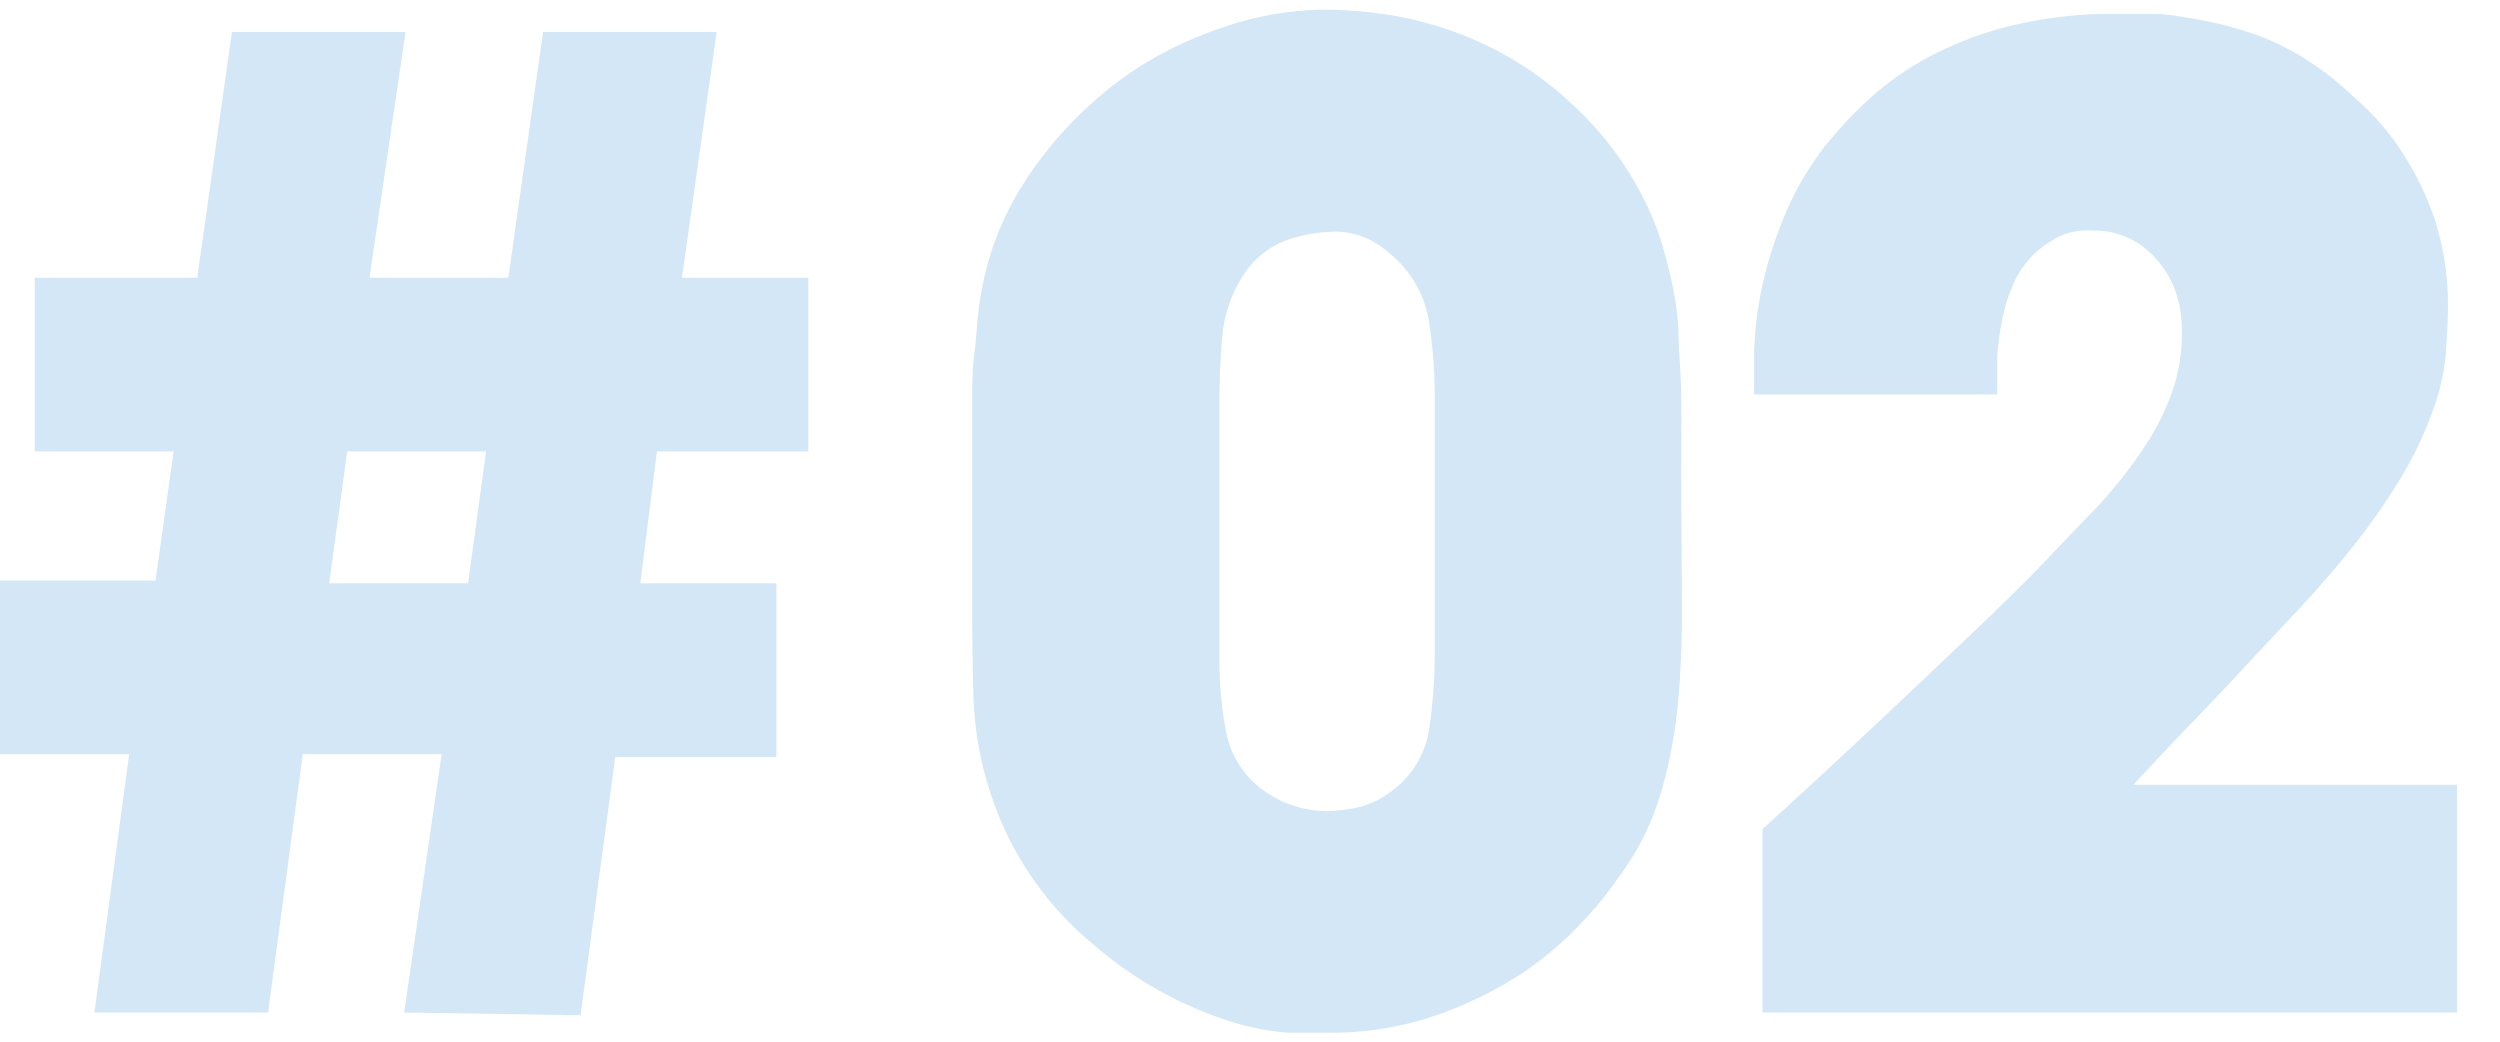
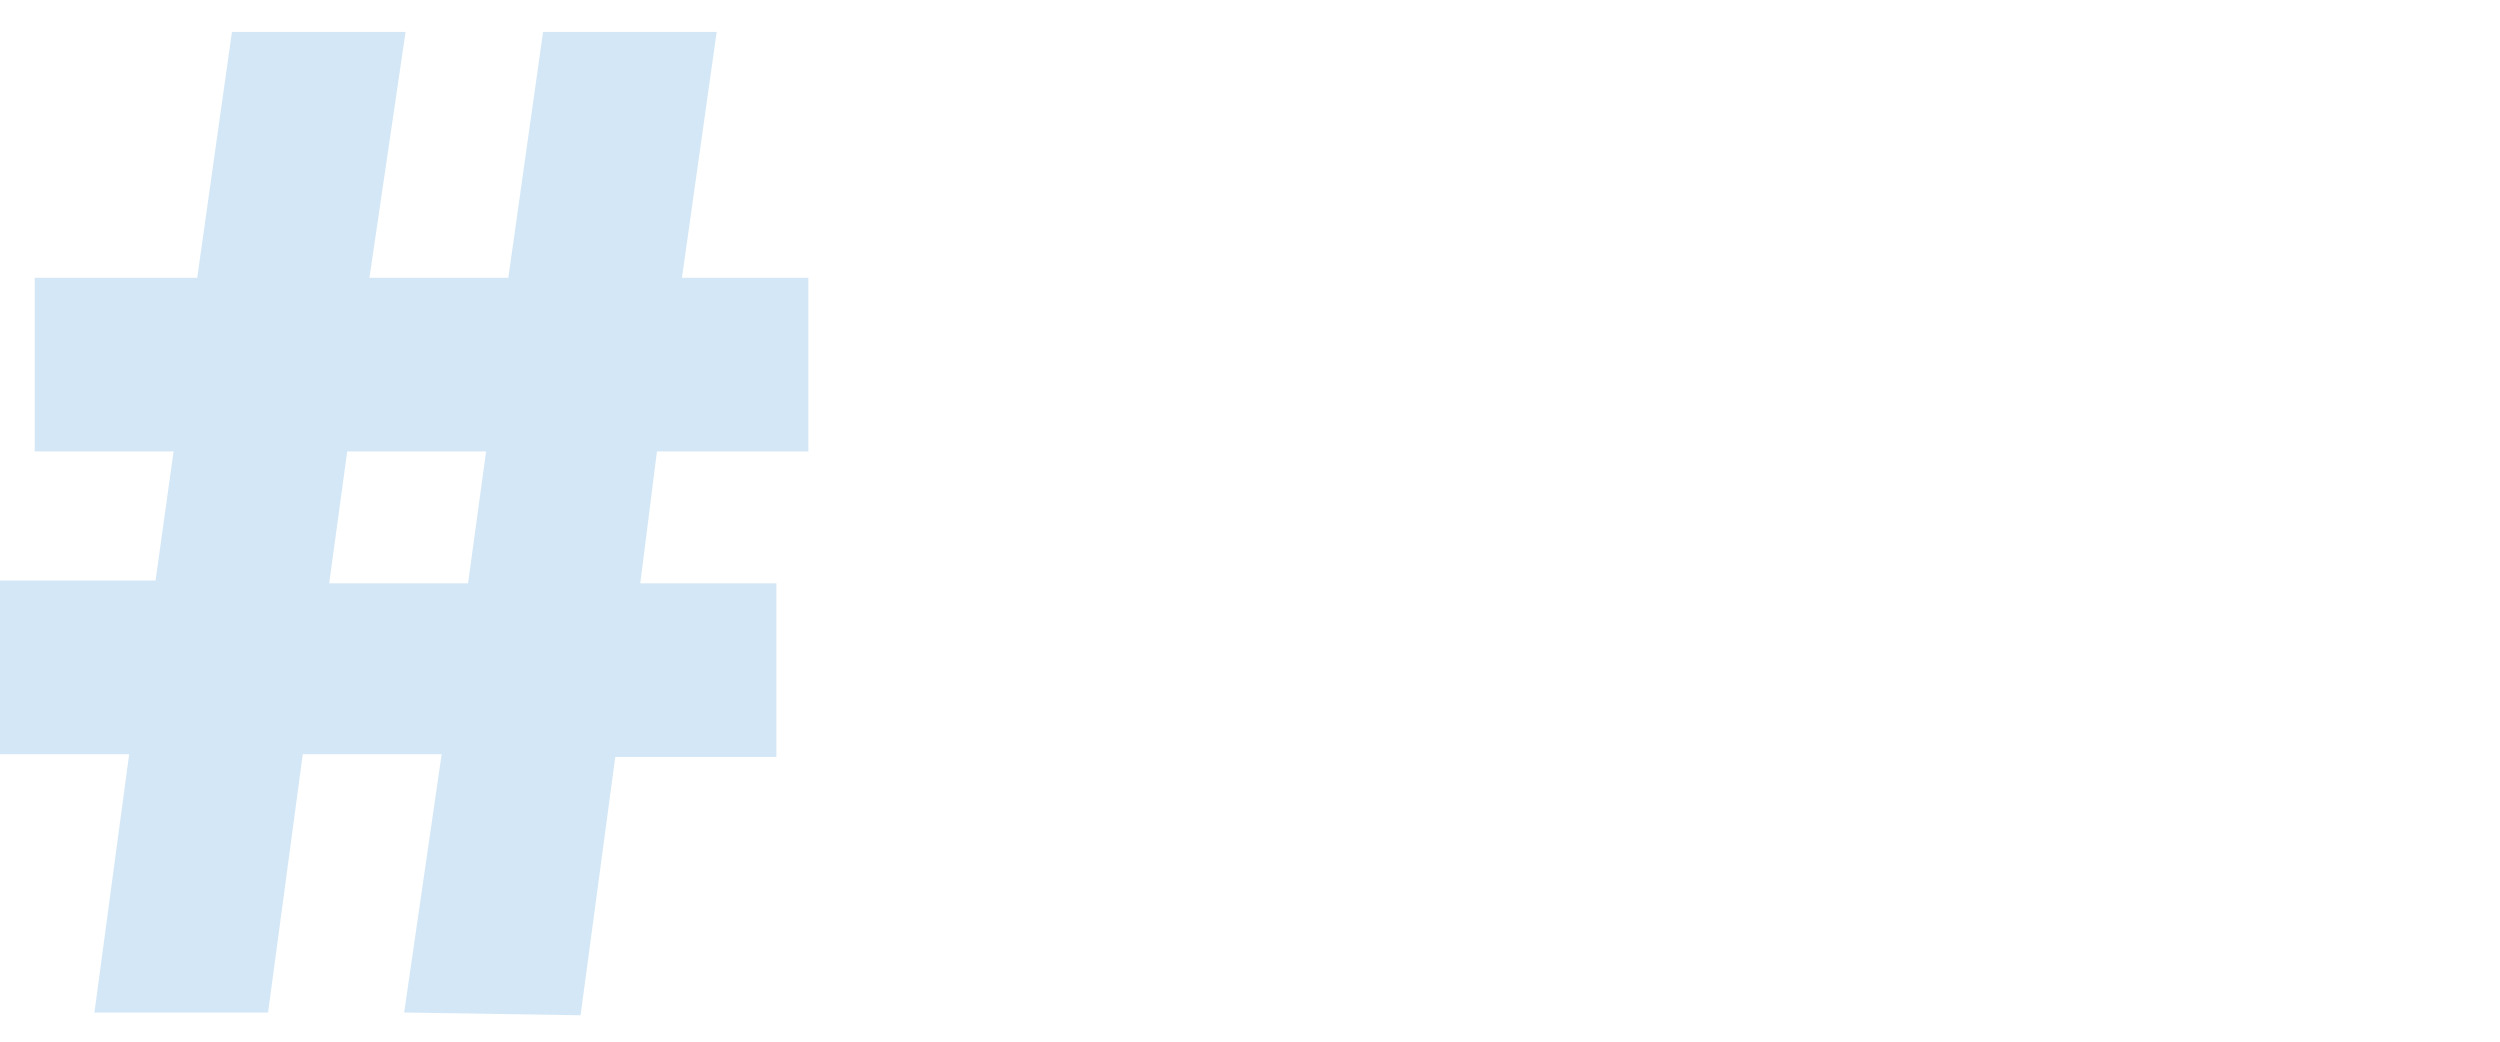
<svg xmlns="http://www.w3.org/2000/svg" viewBox="0 0 72 30">
  <defs>
    <style>.cls-1{fill:#d3e7f6;}.cls-2{fill:none;}</style>
  </defs>
  <g id="レイヤー_2" data-name="レイヤー 2">
    <g id="テキスト">
      <path class="cls-1" d="M11.64,29.16l1.08-7.44h-4l-1,7.44h-5l1-7.44H0v-5H4.48L5,13H1V8H5.68l1-7.08h5L10.64,8h4l1-7.08h5L19.64,8h3.64v5H18.92l-.48,3.8h3.92v5H17.72l-1,7.44ZM14,13H10l-.52,3.8h4Z" />
-       <path class="cls-1" d="M48.44,17.56q0,1-.06,2a16.22,16.22,0,0,1-.24,2,11.11,11.11,0,0,1-.52,1.9,7.59,7.59,0,0,1-1,1.8,10.52,10.52,0,0,1-1,1.24A10,10,0,0,1,43.88,28a11.28,11.28,0,0,1-2.46,1.22,9.14,9.14,0,0,1-3.18.52c-.27,0-.65,0-1.16,0a7.43,7.43,0,0,1-1.76-.36,11.25,11.25,0,0,1-3.88-2.22,9.41,9.41,0,0,1-2.64-3.58,10,10,0,0,1-.76-3.4C28,19,28,17.8,28,16.68V12.92c0-.45,0-.91,0-1.36s0-.91.06-1.36.07-.87.14-1.4a9.2,9.2,0,0,1,.4-1.7,8.77,8.77,0,0,1,.92-1.88,11,11,0,0,1,1.66-2A10.26,10.26,0,0,1,33.7,1.42a12,12,0,0,1,2.06-.8A9,9,0,0,1,38.32.28a12.49,12.49,0,0,1,1.34.1,9.94,9.94,0,0,1,2,.46,9.8,9.8,0,0,1,3.68,2.22,9.43,9.43,0,0,1,2.4,3.58A14,14,0,0,1,48.12,8a9.14,9.14,0,0,1,.22,1.5c0,.55.07,1.17.08,1.88s0,1.53,0,2.46ZM35.12,19.12a10.69,10.69,0,0,0,.2,2,2.7,2.7,0,0,0,1.12,1.68,3.15,3.15,0,0,0,1.84.56,5.85,5.85,0,0,0,.7-.08A2.47,2.47,0,0,0,40,22.84,2.72,2.72,0,0,0,41.16,21a14.87,14.87,0,0,0,.16-2.16V11.4a13.66,13.66,0,0,0-.18-2.22A3.16,3.16,0,0,0,40,7.28a2.42,2.42,0,0,0-1-.54,2.09,2.09,0,0,0-.74-.06,4.42,4.42,0,0,0-1.16.22A2.54,2.54,0,0,0,35.76,8a3.89,3.89,0,0,0-.56,1.7c-.05.6-.08,1.19-.08,1.78Z" />
-       <path class="cls-1" d="M70.76,22.6v6.56h-20V23.88c1.79-1.63,3.57-3.29,5.36-5l1.16-1.1,1.12-1.1c.75-.77,1.4-1.47,2-2.08a13.16,13.16,0,0,0,1.38-1.76,7.14,7.14,0,0,0,.8-1.62,5.18,5.18,0,0,0,.26-1.62,3.88,3.88,0,0,0-.06-.74,3.13,3.13,0,0,0-.14-.5,2.76,2.76,0,0,0-.9-1.24,2.31,2.31,0,0,0-1.46-.48,2,2,0,0,0-1,.18,3.61,3.61,0,0,0-.52.34,2.75,2.75,0,0,0-.72.9,4.73,4.73,0,0,0-.36,1.06,8.46,8.46,0,0,0-.16,1.14c0,.39,0,.75,0,1.1l-7,0c0-.32,0-.73,0-1.24a10.58,10.58,0,0,1,.2-1.72,11.52,11.52,0,0,1,.6-2A8.65,8.65,0,0,1,52.6,4.16,12.07,12.07,0,0,1,53.78,2.9a8.43,8.43,0,0,1,1.7-1.22A10.28,10.28,0,0,1,57.84.76,12.43,12.43,0,0,1,61,.4c.24,0,.57,0,1,0s.88.09,1.4.18a10.68,10.68,0,0,1,1.68.46A7.74,7.74,0,0,1,66.84,2c.27.19.61.47,1,.84A7.28,7.28,0,0,1,69.1,4.26a8.63,8.63,0,0,1,1,2,8,8,0,0,1,.4,2.64q0,.44-.06,1.26A6.45,6.45,0,0,1,70,12a10.81,10.81,0,0,1-.94,1.9,18.67,18.67,0,0,1-1.28,1.82c-.47.59-.95,1.15-1.46,1.7L64.84,19c-.56.61-1.13,1.21-1.7,1.8S62,22,61.44,22.6Z" />
      <rect class="cls-2" width="72" height="30" />
    </g>
  </g>
</svg>